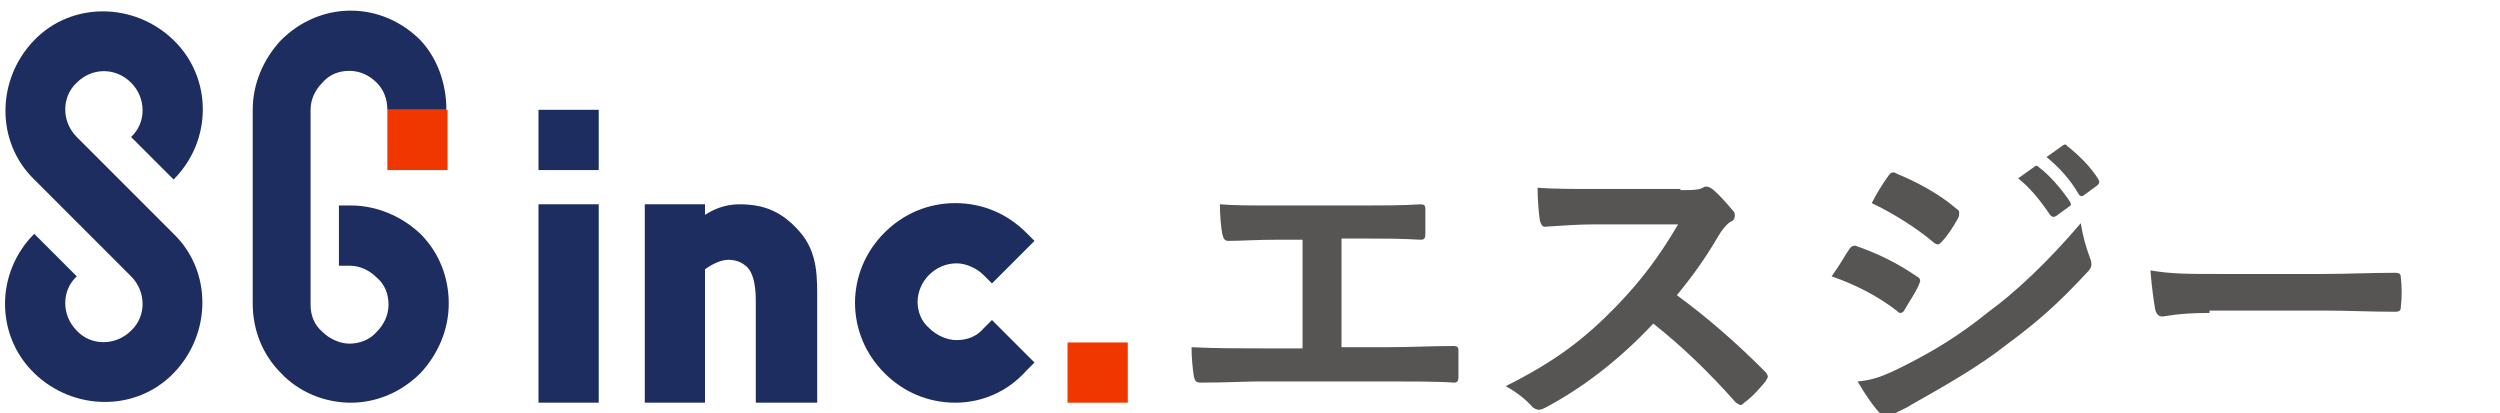
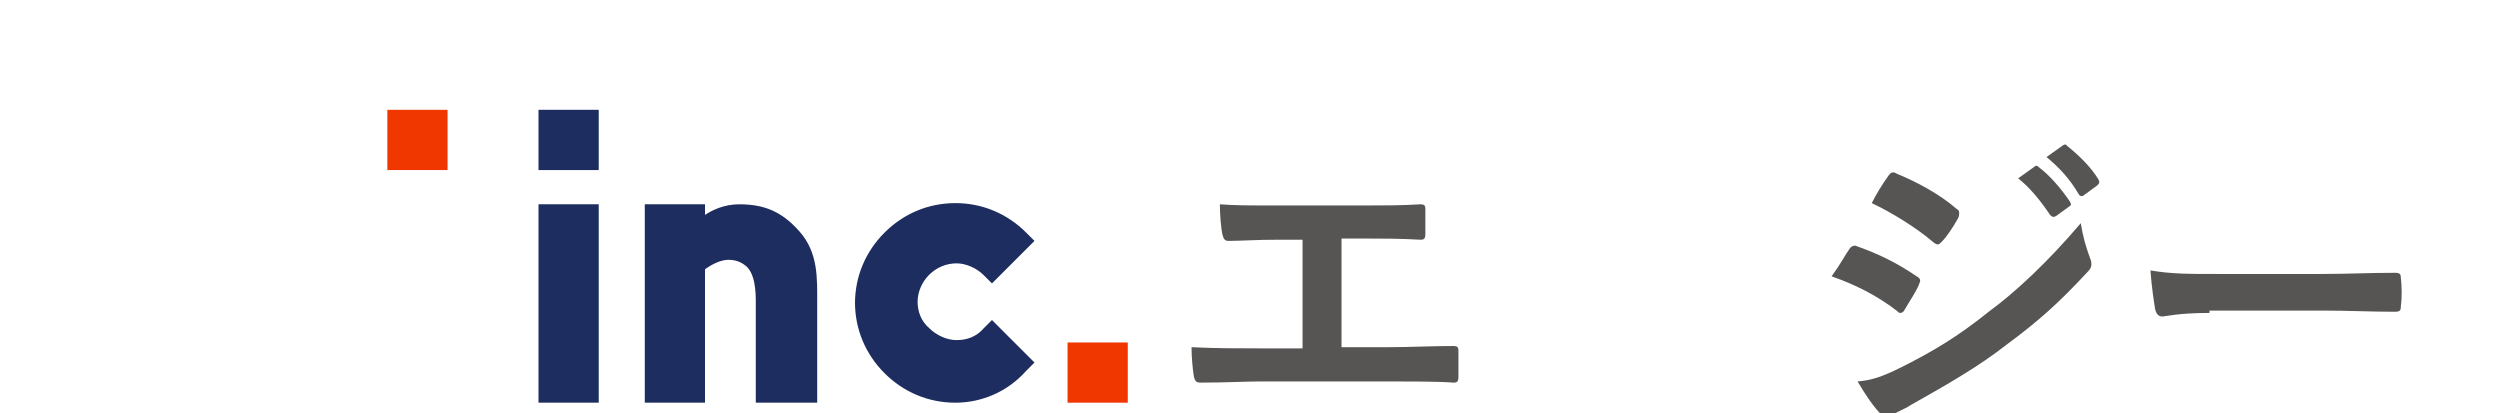
<svg xmlns="http://www.w3.org/2000/svg" version="1.1" id="_レイヤー_2" x="0px" y="0px" viewBox="0 0 211.7 35" style="enable-background:new 0 0 211.7 35;" xml:space="preserve">
  <style type="text/css">
	.st0{fill:#1E2D5F;}
	.st1{fill:#F03700;}
	.st2{fill:#575454;}
</style>
  <g id="Gメニュー">
    <path class="st0" d="M45.6,9.3h5.1v5.1h-5.1V9.3z M80.9,34.1c-2.3,0-4.4-0.9-6-2.5c-1.6-1.6-2.5-3.7-2.5-6v0.1c0-2.3,0.9-4.4,2.5-6   s3.7-2.5,6-2.5s4.4,0.9,6,2.5l0.7,0.7L84,24l-0.7-0.7c-0.6-0.6-1.5-1-2.3-1c-1.8,0-3.3,1.5-3.3,3.3l0,0v-0.1c0,0.9,0.3,1.7,1,2.3   c0.6,0.6,1.5,1,2.3,1c0.9,0,1.7-0.3,2.3-1l0.7-0.7l3.6,3.6l-0.7,0.7C85.3,33.2,83.1,34.1,80.9,34.1z M45.6,17.3h5.1v16.8h-5.1V17.3   z M64,34.1v-8.5c0-0.7,0-2.6-1-3.2c-0.4-0.3-0.9-0.4-1.3-0.4c-0.6,0-1.3,0.3-2,0.8v11.3h-5.1V17.3h5.1v0.9c0.6-0.4,1.6-0.9,2.9-0.9   c2.1,0,3.6,0.6,5.1,2.3c1.6,1.8,1.5,4,1.5,6v8.5H64L64,34.1z" />
    <path class="st1" d="M90.4,29h5.1v5.1h-5.1V29z" />
-     <path class="st0" d="M6.5,11.6c-1.3-1.3-1.3-3.4,0-4.6l0,0c1.3-1.3,3.3-1.3,4.6,0l0,0c1.3,1.3,1.3,3.4,0,4.6l0,0l3.6,3.6   c3.3-3.3,3.3-8.6,0-11.8s-8.6-3.3-11.8,0s-3.3,8.6,0,11.8l8.2,8.2c1.3,1.3,1.3,3.4,0,4.6l0,0c-1.3,1.3-3.4,1.3-4.6,0l0,0   c-1.3-1.3-1.3-3.4,0-4.6l0,0l-3.6-3.6c-3.3,3.3-3.3,8.6,0,11.8s8.6,3.3,11.8,0s3.3-8.6,0-11.8L6.5,11.6z M32.8,9.3   c0-0.9-0.3-1.7-0.9-2.3s-1.4-1-2.3-1s-1.7,0.3-2.3,1c-0.6,0.6-1,1.4-1,2.3v16.5c0,0.9,0.3,1.7,1,2.3c0.6,0.6,1.5,1,2.3,1   s1.7-0.3,2.3-1c0.6-0.6,1-1.4,1-2.3s-0.3-1.7-1-2.3c-0.6-0.6-1.4-1-2.3-1h-0.9v-5.1h1c2.2,0,4.3,0.9,5.9,2.4   c1.6,1.6,2.4,3.7,2.4,5.9s-0.9,4.3-2.4,5.9c-1.6,1.6-3.7,2.5-5.9,2.5s-4.4-0.9-5.9-2.5c-1.6-1.6-2.4-3.7-2.4-5.9V9.3   c0-2.2,0.9-4.3,2.4-5.9c1.6-1.6,3.7-2.5,5.9-2.5s4.3,0.9,5.9,2.5C37,4.9,37.8,7,37.8,9.3H32.8L32.8,9.3z" />
    <path class="st1" d="M32.8,9.3h5.1v5.1h-5.1V9.3z" />
  </g>
  <g>
    <path class="st2" d="M113.7,29.4h3.9c1.8,0,3.6-0.1,5.5-0.1c0.3,0,0.4,0.1,0.4,0.4c0,0.7,0,1.5,0,2.2c0,0.4-0.1,0.5-0.4,0.5   c-1.3-0.1-3.7-0.1-5.5-0.1h-10.9c-1.1,0-2.9,0.1-5,0.1c-0.4,0-0.5-0.1-0.6-0.5c-0.1-0.6-0.2-1.6-0.2-2.5c1.9,0.1,4,0.1,5.7,0.1h3.7   v-9.2h-2.1c-1.9,0-3.1,0.1-4.2,0.1c-0.3,0-0.4-0.2-0.5-0.6c-0.1-0.5-0.2-1.6-0.2-2.5c1.3,0.1,2.4,0.1,4.7,0.1h7.6   c1.6,0,3.1,0,4.7-0.1c0.3,0,0.4,0.1,0.4,0.4c0,0.7,0,1.4,0,2.1c0,0.4-0.1,0.5-0.4,0.5c-1.8-0.1-3.1-0.1-4.6-0.1h-2.1V29.4z" />
-     <path class="st2" d="M142.3,16.1c1,0,1.5,0,1.9-0.2c0.1-0.1,0.2-0.1,0.3-0.1c0.2,0,0.3,0.1,0.5,0.2c0.6,0.5,1.2,1.2,1.8,1.9   c0.1,0.1,0.1,0.2,0.1,0.4c0,0.2-0.1,0.4-0.4,0.5c-0.4,0.3-0.7,0.7-1,1.2c-1.1,1.9-2.2,3.4-3.5,5c2.6,1.9,5,4,7.5,6.5   c0.1,0.1,0.2,0.3,0.2,0.4c0,0.1-0.1,0.2-0.2,0.4c-0.5,0.6-1.1,1.3-1.8,1.8c-0.1,0.1-0.2,0.2-0.3,0.2c-0.1,0-0.2-0.1-0.4-0.2   c-2.3-2.6-4.6-4.8-7-6.7c-3,3.2-6.1,5.5-9.1,7.1c-0.2,0.1-0.4,0.2-0.6,0.2c-0.2,0-0.3-0.1-0.5-0.2c-0.6-0.7-1.4-1.3-2.3-1.8   c4.2-2.1,6.7-4,9.5-6.9c1.9-2,3.4-3.9,5.1-6.8l-7,0c-1.4,0-2.8,0.1-4.3,0.2c-0.2,0-0.3-0.2-0.4-0.5c-0.1-0.6-0.2-1.9-0.2-2.8   c1.5,0.1,2.8,0.1,4.6,0.1H142.3z" />
    <path class="st2" d="M156.6,21.1c0.1-0.2,0.3-0.3,0.5-0.3c2,0.7,3.6,1.5,5.2,2.6c0.2,0.1,0.3,0.2,0.3,0.4c0,0.1-0.1,0.2-0.1,0.3   c-0.3,0.7-0.8,1.4-1.2,2.1c-0.1,0.2-0.2,0.3-0.4,0.3c-0.1,0-0.2-0.1-0.3-0.2c-1.7-1.3-3.5-2.2-5.5-2.9   C155.9,22.3,156.3,21.5,156.6,21.1z M161,31.1c2.6-1.3,4.8-2.6,7.4-4.7c2.2-1.6,5-4.2,7.8-7.5c0.2,1.2,0.4,1.9,0.8,3   c0.1,0.2,0.1,0.4,0.1,0.5c0,0.2-0.1,0.4-0.3,0.6c-2.5,2.7-4.2,4.2-6.9,6.2c-2.3,1.8-4.9,3.3-8.1,5.1c-0.6,0.4-1.3,0.6-1.6,0.9   c-0.2,0.2-0.3,0.2-0.4,0.2c-0.2,0-0.4-0.1-0.5-0.3c-0.6-0.6-1.3-1.6-2-2.8C158.5,32.2,159.4,31.9,161,31.1z M159.9,14.9   c0.2-0.3,0.4-0.4,0.7-0.2c1.7,0.7,3.6,1.7,5.1,3c0.2,0.1,0.2,0.2,0.2,0.4c0,0.1,0,0.2-0.1,0.4c-0.4,0.7-0.9,1.5-1.4,2   c-0.1,0.1-0.2,0.2-0.3,0.2c-0.1,0-0.3-0.1-0.4-0.2c-1.4-1.2-3.5-2.5-5.2-3.3C158.9,16.4,159.4,15.6,159.9,14.9z M172.3,14.1   c0.1-0.1,0.2-0.1,0.4,0.1c0.8,0.6,1.8,1.7,2.6,2.9c0.1,0.2,0.1,0.3-0.1,0.4l-1.1,0.8c-0.2,0.1-0.3,0.1-0.5-0.1   c-0.8-1.2-1.7-2.3-2.7-3.1L172.3,14.1z M174.7,12.3c0.2-0.1,0.2-0.1,0.4,0.1c1,0.8,2,1.8,2.6,2.8c0.1,0.2,0.1,0.3-0.1,0.5l-1.1,0.8   c-0.2,0.2-0.4,0.1-0.5-0.1c-0.7-1.2-1.6-2.2-2.7-3.1L174.7,12.3z" />
    <path class="st2" d="M187.1,26.5c-2.7,0-3.7,0.3-4,0.3c-0.3,0-0.5-0.2-0.6-0.6c-0.1-0.6-0.3-1.9-0.4-3.3c1.8,0.3,3.1,0.3,5.8,0.3   h8.7c2.1,0,4.1-0.1,6.2-0.1c0.4,0,0.5,0.1,0.5,0.4c0.1,0.8,0.1,1.7,0,2.5c0,0.3-0.1,0.4-0.5,0.4c-2,0-4-0.1-6-0.1H187.1z" />
  </g>
</svg>